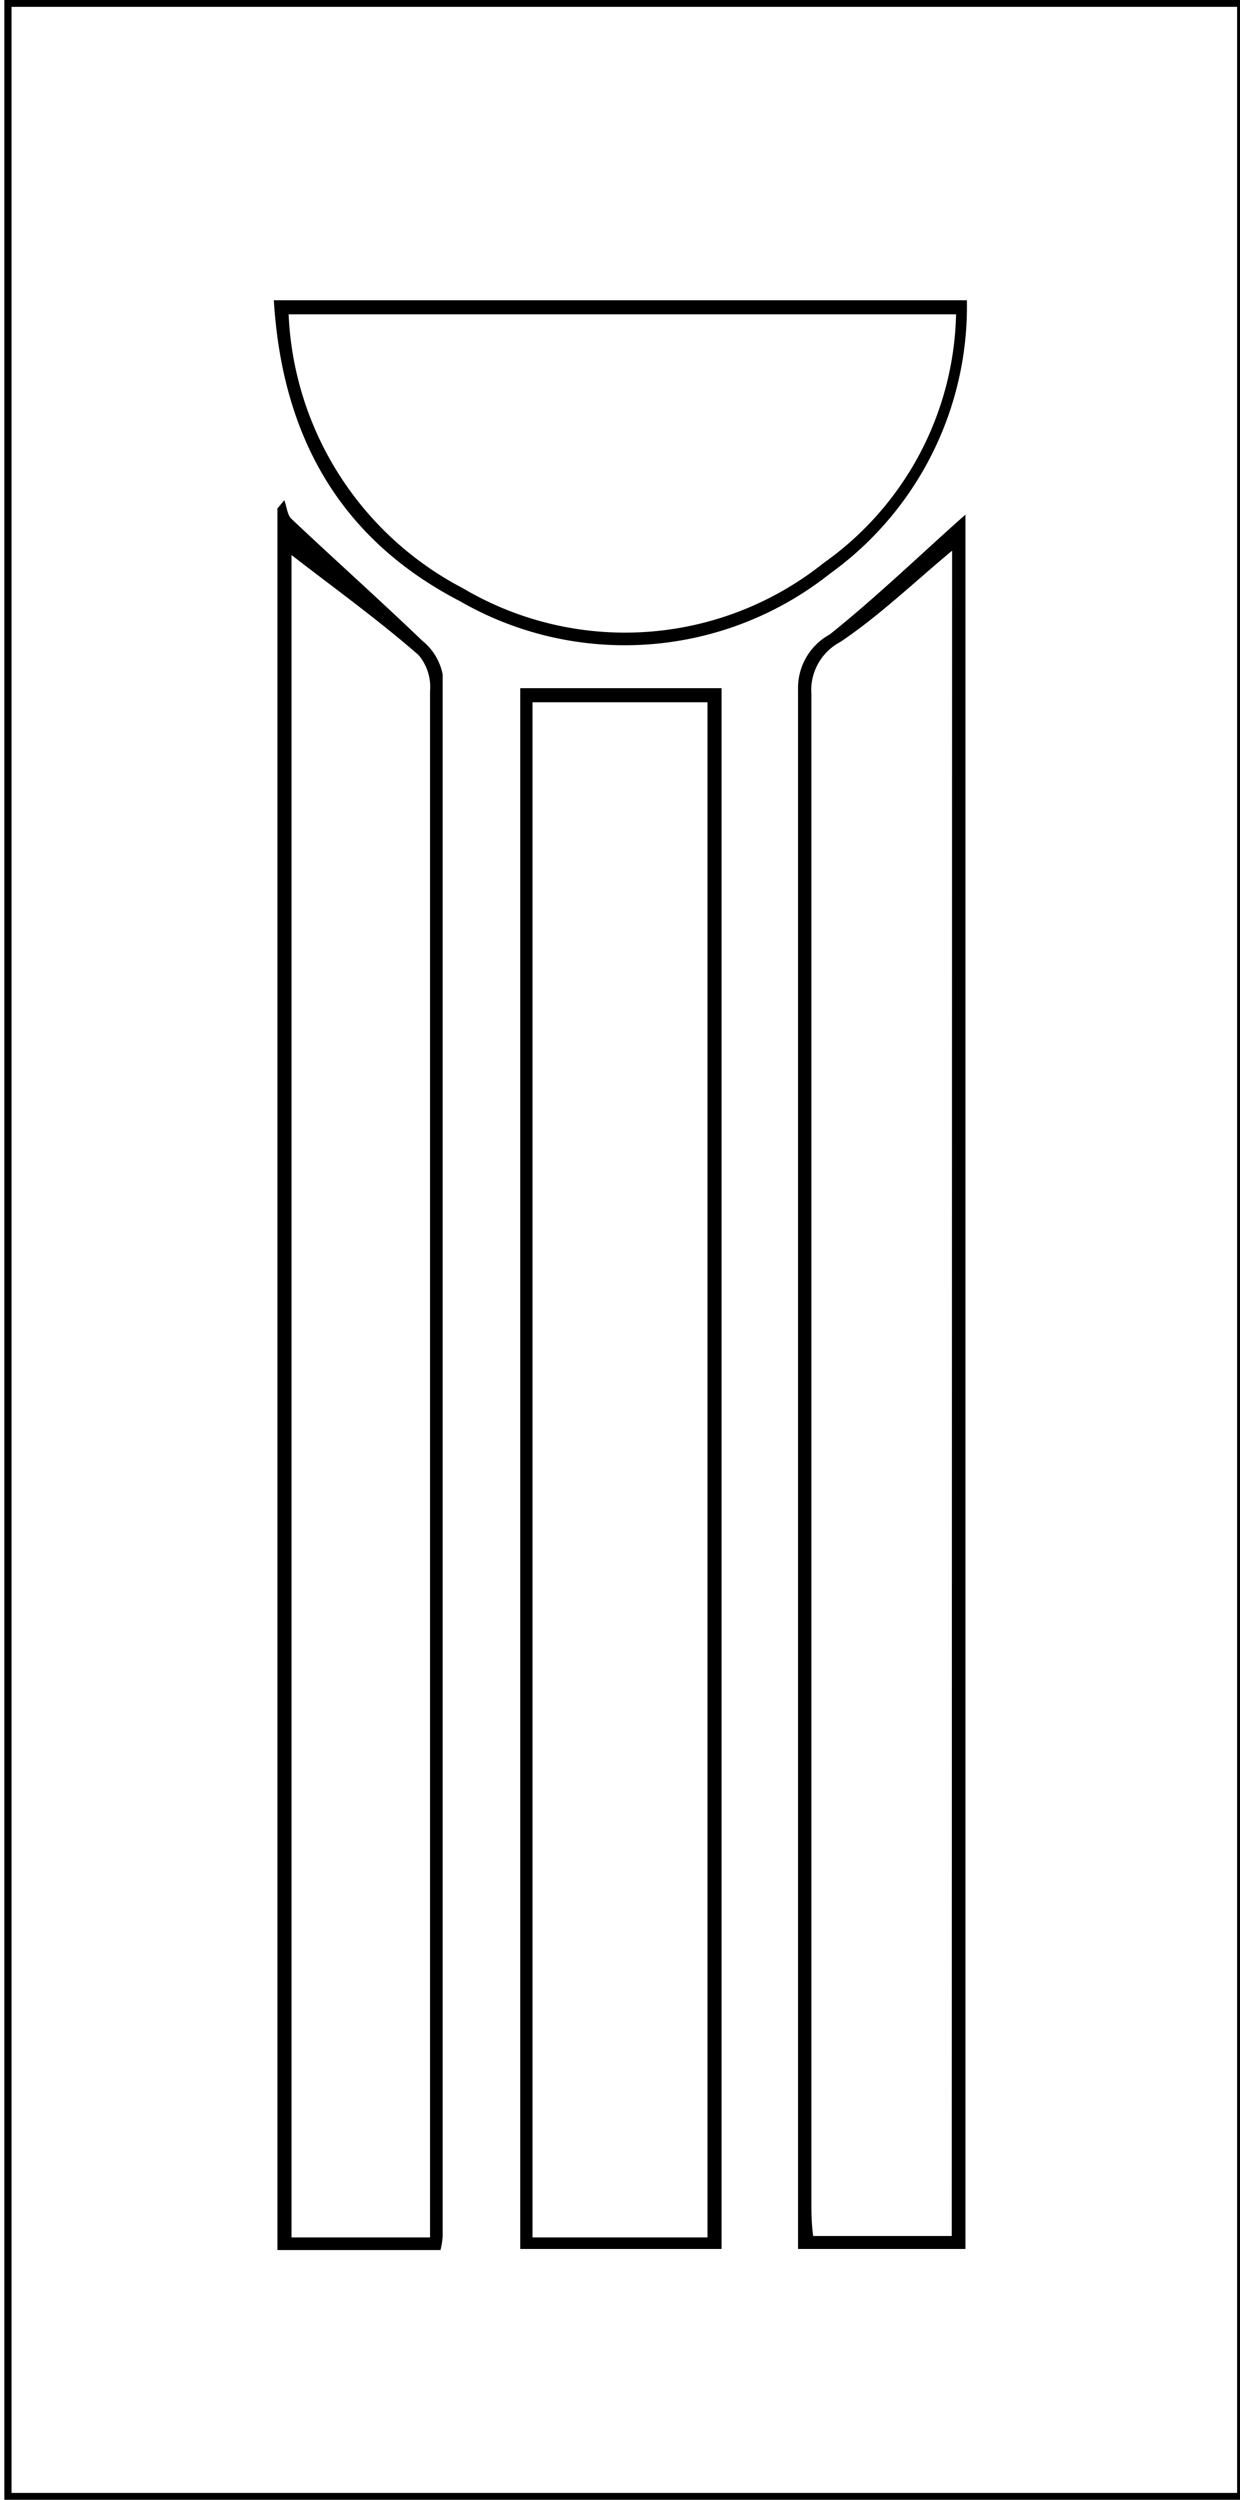
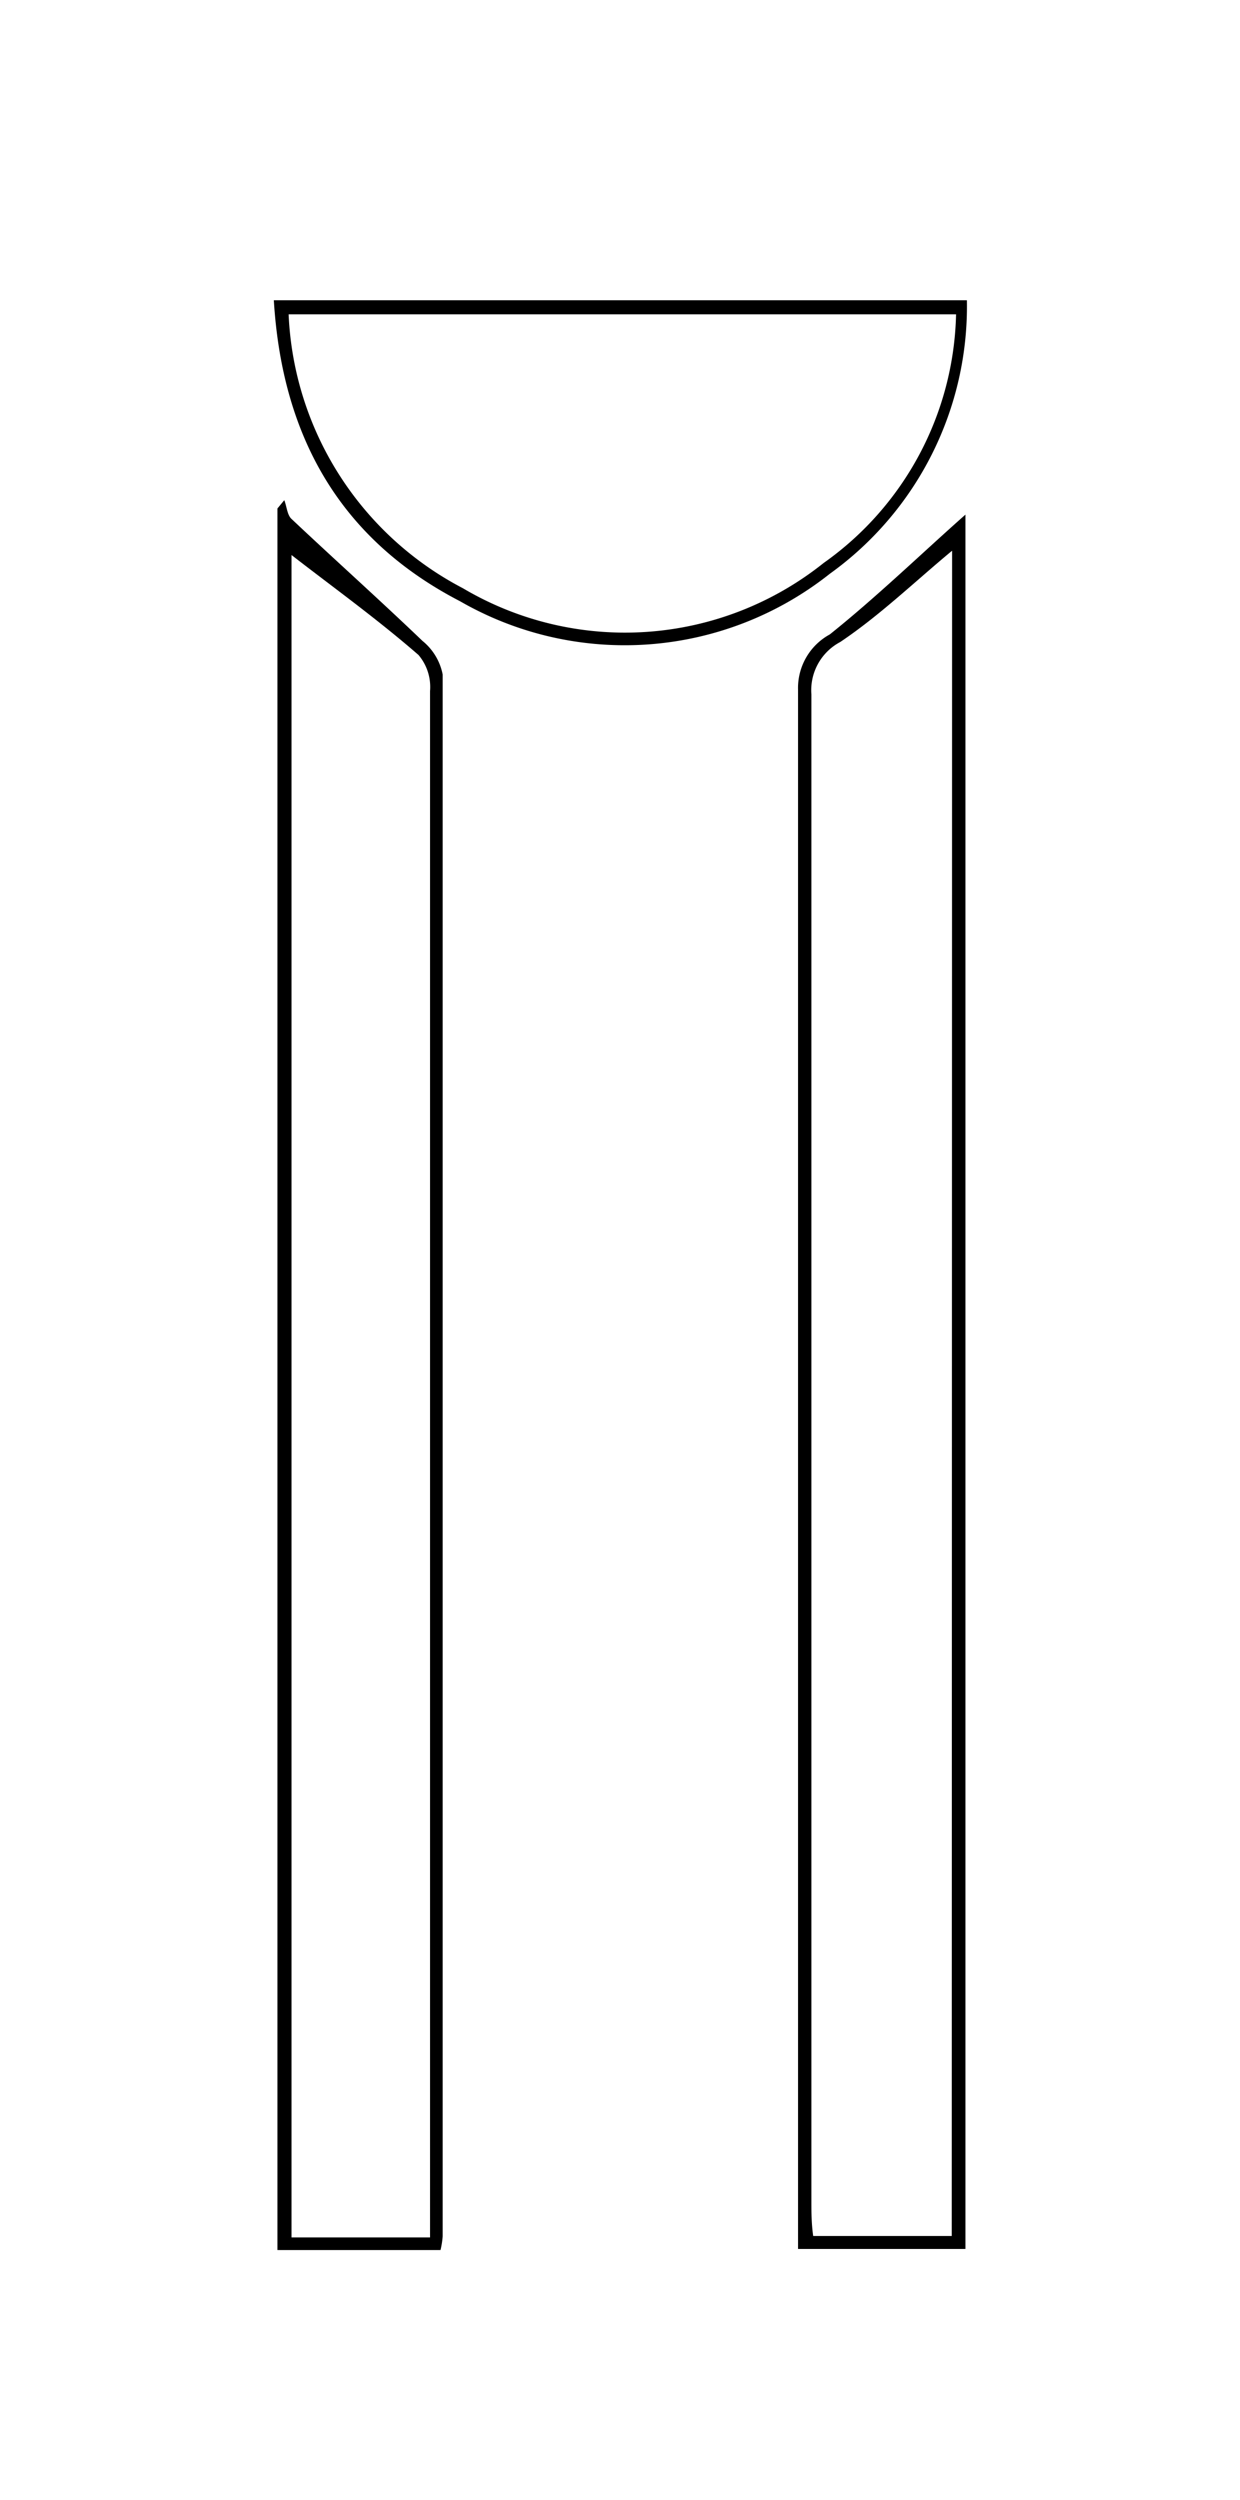
<svg xmlns="http://www.w3.org/2000/svg" id="Layer_1" data-name="Layer 1" viewBox="0 0 34.37 69.27">
  <title>Mintazatok_LAYER</title>
-   <path d="M34.49,69.27H.12V0H34.49Zm-.2-.19V.19H.32V69.08Z" />
  <path d="M12.21,62.35H7.69V14.09l.19-.23c.07.18.08.41.2.52,1.21,1.14,2.44,2.24,3.63,3.38a1.59,1.59,0,0,1,.56.93q0,21.64,0,43.28A2.36,2.36,0,0,1,12.21,62.35ZM11.92,62V31.15c0-4,0-8,0-12a1.37,1.37,0,0,0-.32-1c-1.15-1-2.36-1.87-3.52-2.77V62Z" />
  <path d="M26.76,14.26V62.32H22.12V61.26q0-21.07,0-42.15A1.69,1.69,0,0,1,23,17.58C24.3,16.54,25.54,15.34,26.76,14.26Zm-.37,1c-1.06.88-2,1.79-3.1,2.53a1.51,1.51,0,0,0-.8,1.45q0,20.86,0,41.72c0,.33,0,.65.05,1h3.84Z" />
-   <path d="M20,19.07V62.32H14.42V19.07ZM19.61,62V19.46H14.76V62Z" />
  <path d="M7.59,8.32H26.8A9.12,9.12,0,0,1,23,15.9a9.15,9.15,0,0,1-10.25.76C9.43,14.94,7.82,12.1,7.59,8.32ZM8,8.71a9,9,0,0,0,4.83,7.59,8.82,8.82,0,0,0,10-.7,8.67,8.67,0,0,0,3.67-6.89Z" />
</svg>